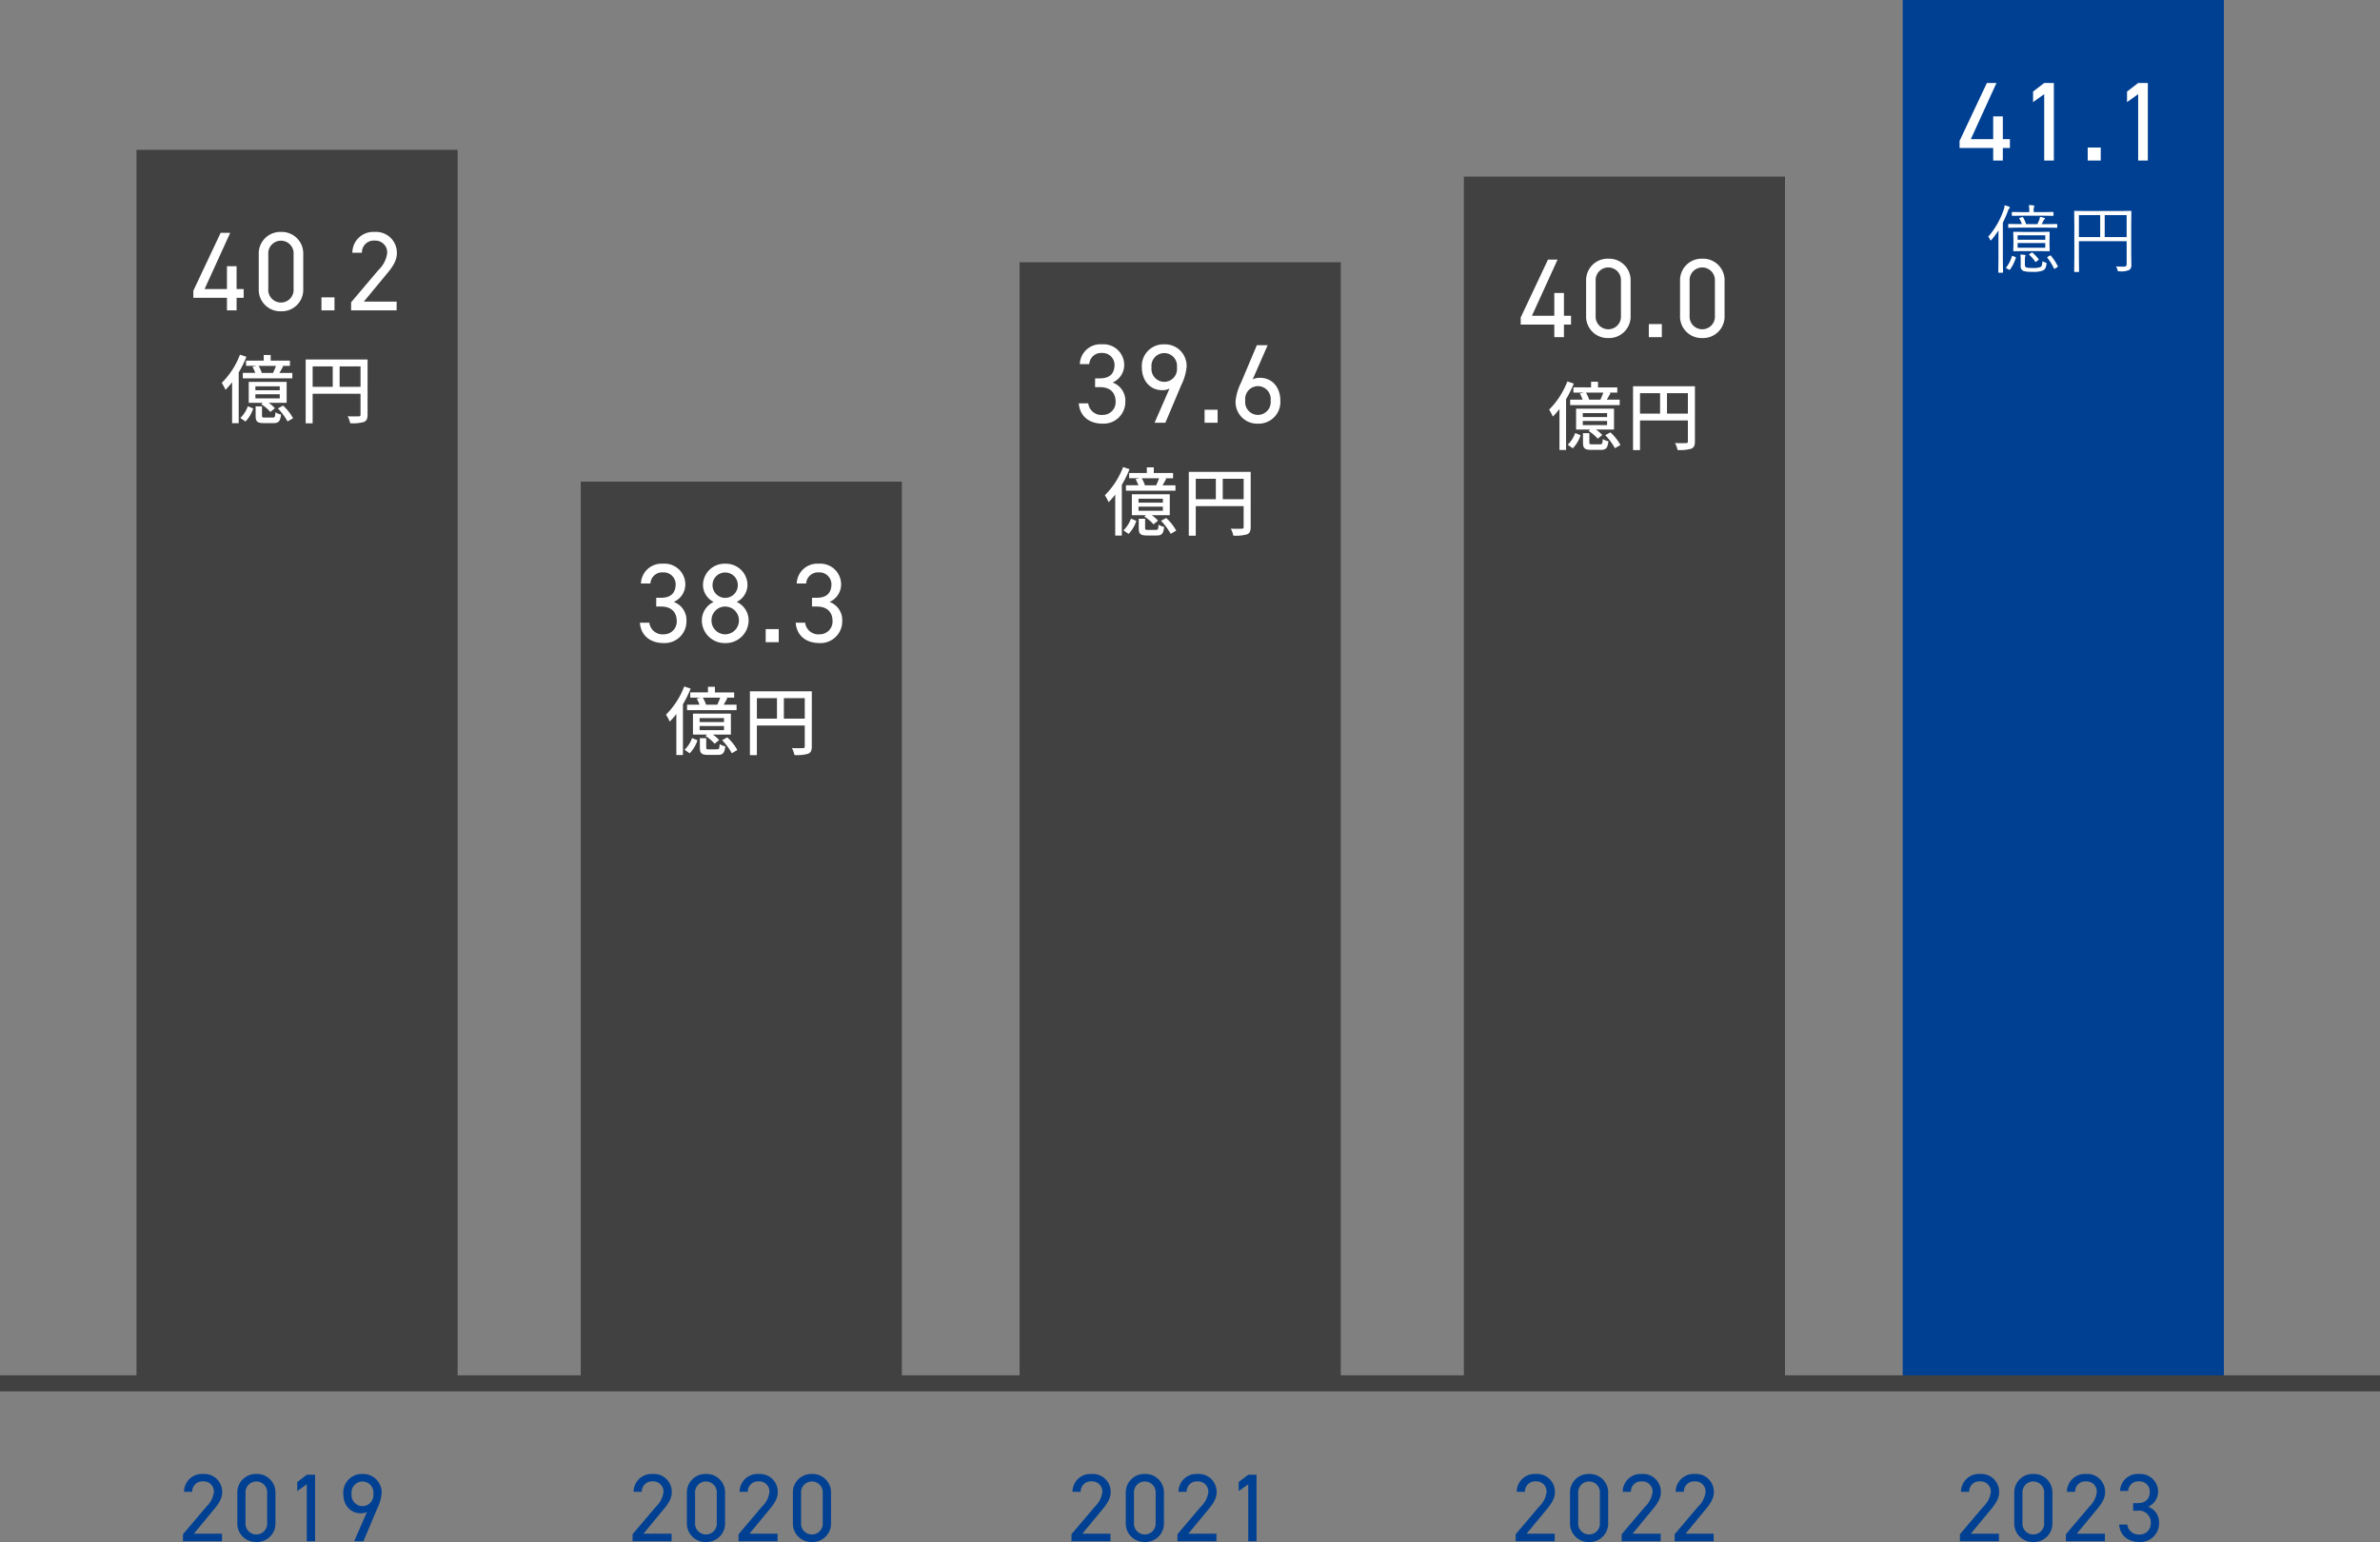
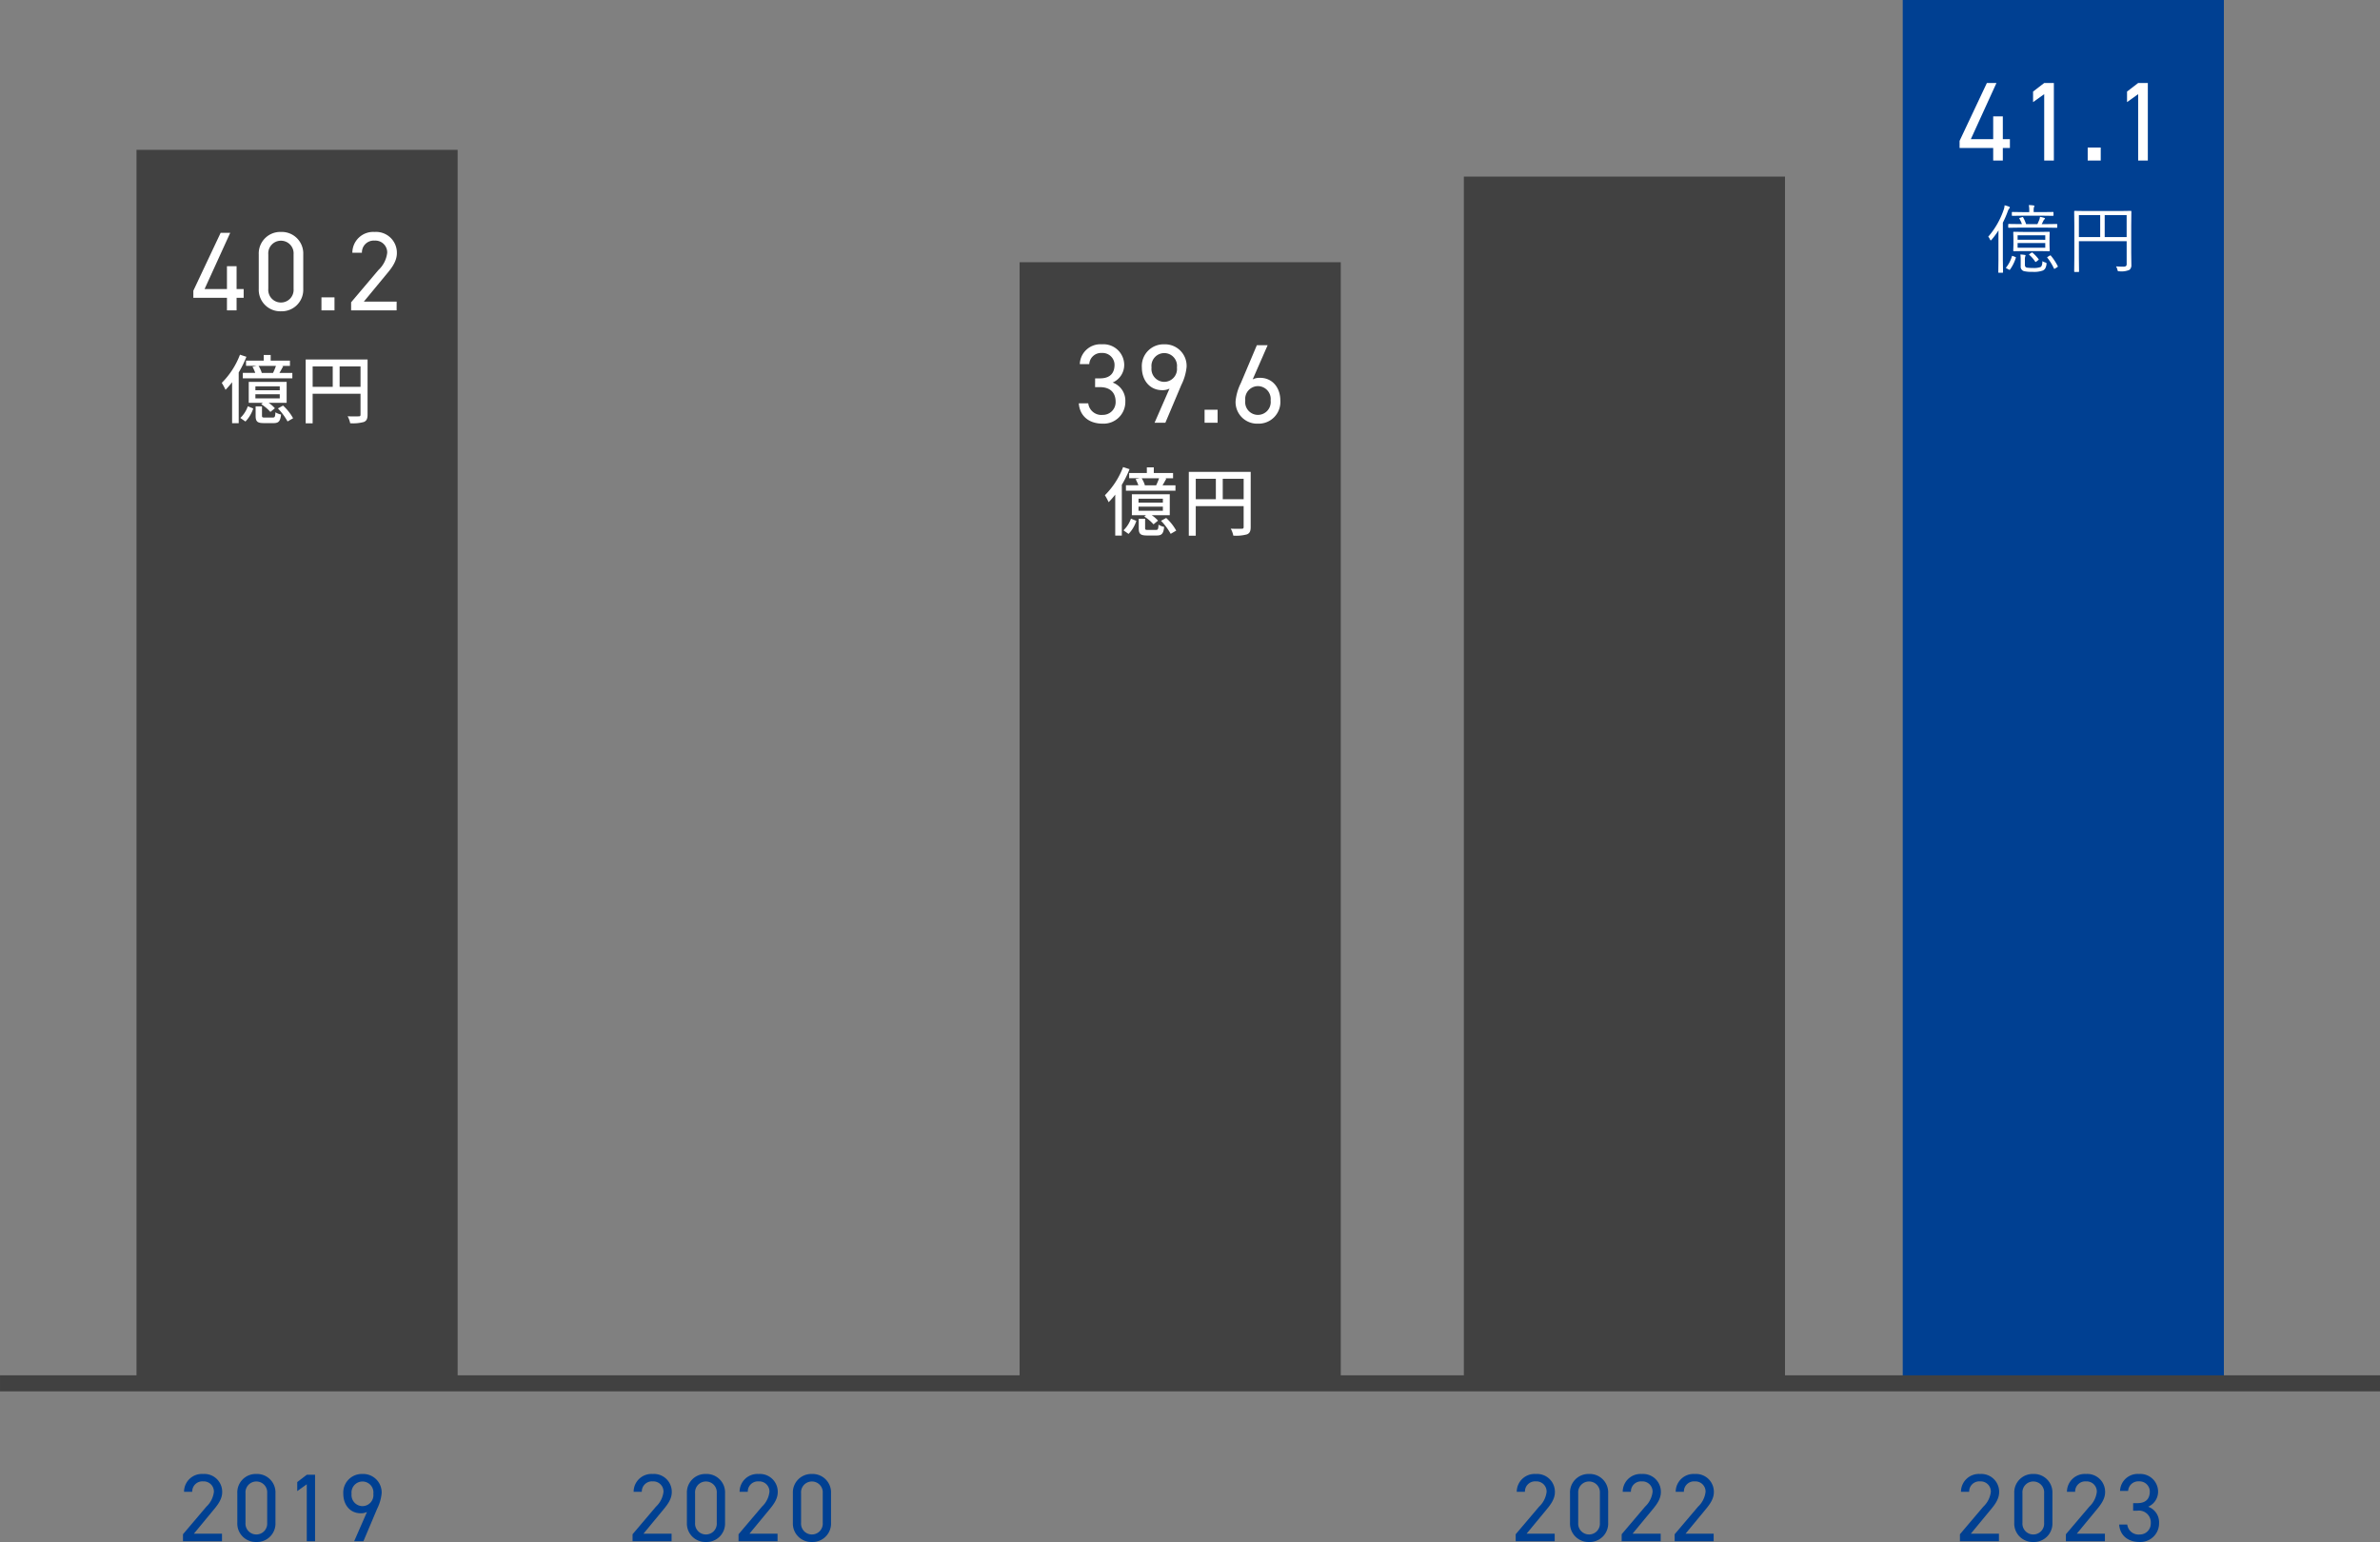
<svg xmlns="http://www.w3.org/2000/svg" width="444.673" height="288.144" viewBox="0 0 444.673 288.144">
  <rect x="0" y="0" width="444.673" height="288.144" fill="#808080" stroke="none" />
  <g id="number_img_04" transform="translate(-469 -1081.379)">
    <path id="パス_18578" data-name="パス 18578" d="M7.974-1.4H2.718l3.42-4.14C6.93-6.5,8.01-7.686,8.01-9.162a3.331,3.331,0,0,0-3.564-3.4A3.336,3.336,0,0,0,.882-9.234h1.53a1.892,1.892,0,0,1,2.034-1.944A1.9,1.9,0,0,1,6.462-9.234a4.5,4.5,0,0,1-1.4,2.772L.684-1.3V0h7.29Zm9.99-7.578A3.443,3.443,0,0,0,14.4-12.564a3.447,3.447,0,0,0-3.564,3.6v5.508A3.447,3.447,0,0,0,14.4.144a3.443,3.443,0,0,0,3.564-3.582Zm-1.548,0v5.544A2.023,2.023,0,0,1,14.4-1.26a2.026,2.026,0,0,1-2.034-2.178V-8.982A2.026,2.026,0,0,1,14.4-11.16,2.023,2.023,0,0,1,16.416-8.982Zm8.946-3.438H23.814l-1.782,1.368V-9.36l1.782-1.278V0h1.548ZM32.67,0H34.4l2.556-6.048a8.289,8.289,0,0,0,.846-2.88,3.454,3.454,0,0,0-3.582-3.636,3.474,3.474,0,0,0-3.582,3.708c0,2.07,1.278,3.636,3.258,3.636a2.456,2.456,0,0,0,1.17-.252Zm3.582-8.856a2.056,2.056,0,0,1-2.034,2.3,2.066,2.066,0,0,1-2.034-2.3,2.057,2.057,0,0,1,2.034-2.3A2.047,2.047,0,0,1,36.252-8.856Z" transform="translate(502.503 1369.379)" fill="#004092" />
    <path id="パス_18579" data-name="パス 18579" d="M0,0H60V230H0Z" transform="translate(494.503 1109.379)" fill="#414141" />
    <path id="パス_18580" data-name="パス 18580" d="M-14.28-14.49l-5.1,10.815v1.323H-13.1V0H-11.3V-2.352h1.323V-3.99H-11.3V-8.253H-13.1V-3.99h-4.179l4.788-10.5ZM1.155-10.479A4.016,4.016,0,0,0-3-14.658a4.022,4.022,0,0,0-4.158,4.2v6.426A4.022,4.022,0,0,0-3,.168,4.016,4.016,0,0,0,1.155-4.011Zm-1.806,0v6.468A2.36,2.36,0,0,1-3-1.47,2.364,2.364,0,0,1-5.376-4.011v-6.468A2.364,2.364,0,0,1-3-13.02,2.36,2.36,0,0,1-.651-10.479ZM6.993-2.436H4.557V0H6.993Zm11.613.8H12.474l3.99-4.83c.924-1.113,2.184-2.5,2.184-4.221a3.886,3.886,0,0,0-4.158-3.969,3.892,3.892,0,0,0-4.158,3.885h1.785a2.208,2.208,0,0,1,2.373-2.268,2.212,2.212,0,0,1,2.352,2.268A5.249,5.249,0,0,1,15.2-7.539L10.1-1.512V0h8.5ZM-6.65,11.684l.056-.014a5.622,5.622,0,0,0-.6-1.3h3.248a11.237,11.237,0,0,1-.546,1.316Zm-2.884-2.3v.98H-7.56l-.77.168a7.613,7.613,0,0,1,.518,1.148h-2.324v1.022H-.882V11.684H-3.29c.21-.364.462-.8.7-1.246l-.28-.07h1.54v-.98h-3.6V8.338h-1.3v1.05Zm6.3,5.544h-4.55V14.19h4.55Zm0,1.512h-4.55v-.77h4.55Zm1.288-3.08H-9.03V17.27h2.646l-.322.252a8.028,8.028,0,0,1,1.722,1.456l.84-.686A5.866,5.866,0,0,0-5.32,17.27h3.374Zm-8.722-5.082a14.819,14.819,0,0,1-3.4,5.264,11.994,11.994,0,0,1,.7,1.3,15.65,15.65,0,0,0,1.232-1.414v7.658h1.232V11.6A20.249,20.249,0,0,0-9.464,8.674ZM-9.646,20.77A6.293,6.293,0,0,0-8.19,18.334l-1.008-.42A5.531,5.531,0,0,1-10.6,20.1Zm3.64-.742c-.476,0-.546-.042-.546-.364V17.942h-1.19v1.736c0,1.078.294,1.386,1.568,1.386h1.792c.91,0,1.26-.322,1.386-1.6a3.366,3.366,0,0,1-1.05-.42c-.042.868-.126.98-.476.98Zm2.422-1.708a11.214,11.214,0,0,1,1.806,2.436l1.036-.6a9.258,9.258,0,0,0-1.876-2.366ZM7.952,14.288V10.466h3.906v3.822Zm-5.04-3.822H6.664v3.822H2.912ZM13.174,9.178H1.61V21.106h1.3v-5.53h8.946v3.892c0,.252-.084.336-.35.336s-1.162.028-2.058-.014a4.313,4.313,0,0,1,.476,1.3,7.653,7.653,0,0,0,2.562-.238c.518-.224.686-.616.686-1.372Z" transform="translate(524.503 1139.379)" fill="#fff" />
    <path id="パス_18581" data-name="パス 18581" d="M7.974-1.4H2.718l3.42-4.14C6.93-6.5,8.01-7.686,8.01-9.162a3.331,3.331,0,0,0-3.564-3.4A3.336,3.336,0,0,0,.882-9.234h1.53a1.892,1.892,0,0,1,2.034-1.944A1.9,1.9,0,0,1,6.462-9.234a4.5,4.5,0,0,1-1.4,2.772L.684-1.3V0h7.29Zm9.99-7.578A3.443,3.443,0,0,0,14.4-12.564a3.447,3.447,0,0,0-3.564,3.6v5.508A3.447,3.447,0,0,0,14.4.144a3.443,3.443,0,0,0,3.564-3.582Zm-1.548,0v5.544A2.023,2.023,0,0,1,14.4-1.26a2.026,2.026,0,0,1-2.034-2.178V-8.982A2.026,2.026,0,0,1,14.4-11.16,2.023,2.023,0,0,1,16.416-8.982ZM27.774-1.4H22.518l3.42-4.14C26.73-6.5,27.81-7.686,27.81-9.162a3.331,3.331,0,0,0-3.564-3.4,3.336,3.336,0,0,0-3.564,3.33h1.53a1.892,1.892,0,0,1,2.034-1.944,1.9,1.9,0,0,1,2.016,1.944,4.5,4.5,0,0,1-1.4,2.772L20.484-1.3V0h7.29Zm9.99-7.578A3.443,3.443,0,0,0,34.2-12.564a3.447,3.447,0,0,0-3.564,3.6v5.508A3.447,3.447,0,0,0,34.2.144a3.443,3.443,0,0,0,3.564-3.582Zm-1.548,0v5.544A2.023,2.023,0,0,1,34.2-1.26a2.026,2.026,0,0,1-2.034-2.178V-8.982A2.026,2.026,0,0,1,34.2-11.16,2.023,2.023,0,0,1,36.216-8.982Z" transform="translate(586.503 1369.379)" fill="#004092" />
-     <path id="パス_18582" data-name="パス 18582" d="M0,0H60V168H0Z" transform="translate(577.503 1171.379)" fill="#414141" />
-     <path id="パス_18583" data-name="パス 18583" d="M-15.9-6.657h.9c1.932,0,2.94,1.029,2.94,2.751A2.381,2.381,0,0,1-14.469-1.47a2.472,2.472,0,0,1-2.709-2.163h-1.764c.147,2.184,1.7,3.8,4.473,3.8a4.057,4.057,0,0,0,4.221-4.116,3.6,3.6,0,0,0-2.373-3.57,3.579,3.579,0,0,0,2.163-3.3,3.875,3.875,0,0,0-4.158-3.843,3.849,3.849,0,0,0-4.137,3.7h1.764a2.215,2.215,0,0,1,2.373-2.079,2.237,2.237,0,0,1,2.352,2.184c0,1.575-.819,2.562-2.73,2.562h-.9Zm8.526,2.583A4.255,4.255,0,0,0-3,.168,4.255,4.255,0,0,0,1.365-4.074,3.764,3.764,0,0,0-.861-7.518a3.586,3.586,0,0,0,2.016-3.15A4.011,4.011,0,0,0-3-14.658a4.011,4.011,0,0,0-4.158,3.99,3.566,3.566,0,0,0,1.995,3.15A3.816,3.816,0,0,0-7.371-4.074Zm1.806,0A2.56,2.56,0,0,1-3-6.657,2.586,2.586,0,0,1-.441-4.074,2.581,2.581,0,0,1-3-1.47,2.555,2.555,0,0,1-5.565-4.074Zm.189-6.594A2.353,2.353,0,0,1-3-13.02,2.348,2.348,0,0,1-.651-10.668,2.371,2.371,0,0,1-3-8.274,2.375,2.375,0,0,1-5.376-10.668ZM6.993-2.436H4.557V0H6.993Zm6.216-4.221h.9c1.932,0,2.94,1.029,2.94,2.751A2.381,2.381,0,0,1,14.637-1.47a2.472,2.472,0,0,1-2.709-2.163H10.164c.147,2.184,1.7,3.8,4.473,3.8a4.057,4.057,0,0,0,4.221-4.116,3.6,3.6,0,0,0-2.373-3.57,3.579,3.579,0,0,0,2.163-3.3,3.875,3.875,0,0,0-4.158-3.843,3.849,3.849,0,0,0-4.137,3.7h1.764a2.215,2.215,0,0,1,2.373-2.079,2.237,2.237,0,0,1,2.352,2.184c0,1.575-.819,2.562-2.73,2.562h-.9ZM-6.65,11.684l.056-.014a5.622,5.622,0,0,0-.6-1.3h3.248a11.237,11.237,0,0,1-.546,1.316Zm-2.884-2.3v.98H-7.56l-.77.168a7.613,7.613,0,0,1,.518,1.148h-2.324v1.022H-.882V11.684H-3.29c.21-.364.462-.8.7-1.246l-.28-.07h1.54v-.98h-3.6V8.338h-1.3v1.05Zm6.3,5.544h-4.55V14.19h4.55Zm0,1.512h-4.55v-.77h4.55Zm1.288-3.08H-9.03V17.27h2.646l-.322.252a8.028,8.028,0,0,1,1.722,1.456l.84-.686A5.866,5.866,0,0,0-5.32,17.27h3.374Zm-8.722-5.082a14.819,14.819,0,0,1-3.4,5.264,11.994,11.994,0,0,1,.7,1.3,15.65,15.65,0,0,0,1.232-1.414v7.658h1.232V11.6A20.249,20.249,0,0,0-9.464,8.674ZM-9.646,20.77A6.293,6.293,0,0,0-8.19,18.334l-1.008-.42A5.531,5.531,0,0,1-10.6,20.1Zm3.64-.742c-.476,0-.546-.042-.546-.364V17.942h-1.19v1.736c0,1.078.294,1.386,1.568,1.386h1.792c.91,0,1.26-.322,1.386-1.6a3.366,3.366,0,0,1-1.05-.42c-.042.868-.126.98-.476.98Zm2.422-1.708a11.214,11.214,0,0,1,1.806,2.436l1.036-.6a9.258,9.258,0,0,0-1.876-2.366ZM7.952,14.288V10.466h3.906v3.822Zm-5.04-3.822H6.664v3.822H2.912ZM13.174,9.178H1.61V21.106h1.3v-5.53h8.946v3.892c0,.252-.084.336-.35.336s-1.162.028-2.058-.014a4.313,4.313,0,0,1,.476,1.3,7.653,7.653,0,0,0,2.562-.238c.518-.224.686-.616.686-1.372Z" transform="translate(607.503 1201.379)" fill="#fff" />
-     <path id="パス_18584" data-name="パス 18584" d="M7.974-1.4H2.718l3.42-4.14C6.93-6.5,8.01-7.686,8.01-9.162a3.331,3.331,0,0,0-3.564-3.4A3.336,3.336,0,0,0,.882-9.234h1.53a1.892,1.892,0,0,1,2.034-1.944A1.9,1.9,0,0,1,6.462-9.234a4.5,4.5,0,0,1-1.4,2.772L.684-1.3V0h7.29Zm9.99-7.578A3.443,3.443,0,0,0,14.4-12.564a3.447,3.447,0,0,0-3.564,3.6v5.508A3.447,3.447,0,0,0,14.4.144a3.443,3.443,0,0,0,3.564-3.582Zm-1.548,0v5.544A2.023,2.023,0,0,1,14.4-1.26a2.026,2.026,0,0,1-2.034-2.178V-8.982A2.026,2.026,0,0,1,14.4-11.16,2.023,2.023,0,0,1,16.416-8.982ZM27.774-1.4H22.518l3.42-4.14C26.73-6.5,27.81-7.686,27.81-9.162a3.331,3.331,0,0,0-3.564-3.4,3.336,3.336,0,0,0-3.564,3.33h1.53a1.892,1.892,0,0,1,2.034-1.944,1.9,1.9,0,0,1,2.016,1.944,4.5,4.5,0,0,1-1.4,2.772L20.484-1.3V0h7.29ZM35.262-12.42H33.714l-1.782,1.368V-9.36l1.782-1.278V0h1.548Z" transform="translate(668.503 1369.379)" fill="#004092" />
+     <path id="パス_18582" data-name="パス 18582" d="M0,0H60H0Z" transform="translate(577.503 1171.379)" fill="#414141" />
    <path id="パス_18585" data-name="パス 18585" d="M0,0H60V209H0Z" transform="translate(659.503 1130.379)" fill="#414141" />
    <path id="パス_18586" data-name="パス 18586" d="M-15.9-6.657h.9c1.932,0,2.94,1.029,2.94,2.751A2.381,2.381,0,0,1-14.469-1.47a2.472,2.472,0,0,1-2.709-2.163h-1.764c.147,2.184,1.7,3.8,4.473,3.8a4.057,4.057,0,0,0,4.221-4.116,3.6,3.6,0,0,0-2.373-3.57,3.579,3.579,0,0,0,2.163-3.3,3.875,3.875,0,0,0-4.158-3.843,3.849,3.849,0,0,0-4.137,3.7h1.764a2.215,2.215,0,0,1,2.373-2.079,2.237,2.237,0,0,1,2.352,2.184c0,1.575-.819,2.562-2.73,2.562h-.9ZM-4.788,0h2.016L.21-7.056a9.671,9.671,0,0,0,.987-3.36,4.03,4.03,0,0,0-4.179-4.242,4.053,4.053,0,0,0-4.179,4.326c0,2.415,1.491,4.242,3.8,4.242a2.865,2.865,0,0,0,1.365-.294ZM-.609-10.332A2.4,2.4,0,0,1-2.982-7.644a2.411,2.411,0,0,1-2.373-2.688A2.4,2.4,0,0,1-2.982-13.02,2.388,2.388,0,0,1-.609-10.332Zm7.6,7.9H4.557V0H6.993ZM16.338-14.49H14.322L11.34-7.434a9.671,9.671,0,0,0-.987,3.36A4.03,4.03,0,0,0,14.532.168a4.053,4.053,0,0,0,4.179-4.326c0-2.415-1.491-4.242-3.8-4.242a2.865,2.865,0,0,0-1.365.294ZM12.159-4.158a2.4,2.4,0,0,1,2.373-2.688A2.411,2.411,0,0,1,16.9-4.158,2.4,2.4,0,0,1,14.532-1.47,2.388,2.388,0,0,1,12.159-4.158ZM-6.65,11.684l.056-.014a5.622,5.622,0,0,0-.6-1.3h3.248a11.237,11.237,0,0,1-.546,1.316Zm-2.884-2.3v.98H-7.56l-.77.168a7.613,7.613,0,0,1,.518,1.148h-2.324v1.022H-.882V11.684H-3.29c.21-.364.462-.8.7-1.246l-.28-.07h1.54v-.98h-3.6V8.338h-1.3v1.05Zm6.3,5.544h-4.55V14.19h4.55Zm0,1.512h-4.55v-.77h4.55Zm1.288-3.08H-9.03V17.27h2.646l-.322.252a8.028,8.028,0,0,1,1.722,1.456l.84-.686A5.866,5.866,0,0,0-5.32,17.27h3.374Zm-8.722-5.082a14.819,14.819,0,0,1-3.4,5.264,11.994,11.994,0,0,1,.7,1.3,15.65,15.65,0,0,0,1.232-1.414v7.658h1.232V11.6A20.249,20.249,0,0,0-9.464,8.674ZM-9.646,20.77A6.293,6.293,0,0,0-8.19,18.334l-1.008-.42A5.531,5.531,0,0,1-10.6,20.1Zm3.64-.742c-.476,0-.546-.042-.546-.364V17.942h-1.19v1.736c0,1.078.294,1.386,1.568,1.386h1.792c.91,0,1.26-.322,1.386-1.6a3.366,3.366,0,0,1-1.05-.42c-.042.868-.126.98-.476.98Zm2.422-1.708a11.214,11.214,0,0,1,1.806,2.436l1.036-.6a9.258,9.258,0,0,0-1.876-2.366ZM7.952,14.288V10.466h3.906v3.822Zm-5.04-3.822H6.664v3.822H2.912ZM13.174,9.178H1.61V21.106h1.3v-5.53h8.946v3.892c0,.252-.084.336-.35.336s-1.162.028-2.058-.014a4.313,4.313,0,0,1,.476,1.3,7.653,7.653,0,0,0,2.562-.238c.518-.224.686-.616.686-1.372Z" transform="translate(689.503 1160.379)" fill="#fff" />
    <path id="パス_18587" data-name="パス 18587" d="M7.974-1.4H2.718l3.42-4.14C6.93-6.5,8.01-7.686,8.01-9.162a3.331,3.331,0,0,0-3.564-3.4A3.336,3.336,0,0,0,.882-9.234h1.53a1.892,1.892,0,0,1,2.034-1.944A1.9,1.9,0,0,1,6.462-9.234a4.5,4.5,0,0,1-1.4,2.772L.684-1.3V0h7.29Zm9.99-7.578A3.443,3.443,0,0,0,14.4-12.564a3.447,3.447,0,0,0-3.564,3.6v5.508A3.447,3.447,0,0,0,14.4.144a3.443,3.443,0,0,0,3.564-3.582Zm-1.548,0v5.544A2.023,2.023,0,0,1,14.4-1.26a2.026,2.026,0,0,1-2.034-2.178V-8.982A2.026,2.026,0,0,1,14.4-11.16,2.023,2.023,0,0,1,16.416-8.982ZM27.774-1.4H22.518l3.42-4.14C26.73-6.5,27.81-7.686,27.81-9.162a3.331,3.331,0,0,0-3.564-3.4,3.336,3.336,0,0,0-3.564,3.33h1.53a1.892,1.892,0,0,1,2.034-1.944,1.9,1.9,0,0,1,2.016,1.944,4.5,4.5,0,0,1-1.4,2.772L20.484-1.3V0h7.29Zm9.9,0H32.418l3.42-4.14C36.63-6.5,37.71-7.686,37.71-9.162a3.331,3.331,0,0,0-3.564-3.4,3.336,3.336,0,0,0-3.564,3.33h1.53a1.892,1.892,0,0,1,2.034-1.944,1.9,1.9,0,0,1,2.016,1.944,4.5,4.5,0,0,1-1.4,2.772L30.384-1.3V0h7.29Z" transform="translate(751.503 1369.379)" fill="#004092" />
    <path id="パス_18570" data-name="パス 18570" d="M0,0H60V225H0Z" transform="translate(742.503 1114.379)" fill="#414141" />
-     <path id="パス_18588" data-name="パス 18588" d="M-14.28-14.49l-5.1,10.815v1.323H-13.1V0H-11.3V-2.352h1.323V-3.99H-11.3V-8.253H-13.1V-3.99h-4.179l4.788-10.5ZM1.155-10.479A4.016,4.016,0,0,0-3-14.658a4.022,4.022,0,0,0-4.158,4.2v6.426A4.022,4.022,0,0,0-3,.168,4.016,4.016,0,0,0,1.155-4.011Zm-1.806,0v6.468A2.36,2.36,0,0,1-3-1.47,2.364,2.364,0,0,1-5.376-4.011v-6.468A2.364,2.364,0,0,1-3-13.02,2.36,2.36,0,0,1-.651-10.479ZM6.993-2.436H4.557V0H6.993Zm11.718-8.043a4.016,4.016,0,0,0-4.158-4.179,4.022,4.022,0,0,0-4.158,4.2v6.426a4.022,4.022,0,0,0,4.158,4.2,4.016,4.016,0,0,0,4.158-4.179Zm-1.806,0v6.468A2.36,2.36,0,0,1,14.553-1.47,2.364,2.364,0,0,1,12.18-4.011v-6.468a2.364,2.364,0,0,1,2.373-2.541A2.36,2.36,0,0,1,16.9-10.479ZM-6.65,11.684l.056-.014a5.622,5.622,0,0,0-.6-1.3h3.248a11.237,11.237,0,0,1-.546,1.316Zm-2.884-2.3v.98H-7.56l-.77.168a7.613,7.613,0,0,1,.518,1.148h-2.324v1.022H-.882V11.684H-3.29c.21-.364.462-.8.7-1.246l-.28-.07h1.54v-.98h-3.6V8.338h-1.3v1.05Zm6.3,5.544h-4.55V14.19h4.55Zm0,1.512h-4.55v-.77h4.55Zm1.288-3.08H-9.03V17.27h2.646l-.322.252a8.028,8.028,0,0,1,1.722,1.456l.84-.686A5.866,5.866,0,0,0-5.32,17.27h3.374Zm-8.722-5.082a14.819,14.819,0,0,1-3.4,5.264,11.994,11.994,0,0,1,.7,1.3,15.65,15.65,0,0,0,1.232-1.414v7.658h1.232V11.6A20.249,20.249,0,0,0-9.464,8.674ZM-9.646,20.77A6.293,6.293,0,0,0-8.19,18.334l-1.008-.42A5.531,5.531,0,0,1-10.6,20.1Zm3.64-.742c-.476,0-.546-.042-.546-.364V17.942h-1.19v1.736c0,1.078.294,1.386,1.568,1.386h1.792c.91,0,1.26-.322,1.386-1.6a3.366,3.366,0,0,1-1.05-.42c-.042.868-.126.98-.476.98Zm2.422-1.708a11.214,11.214,0,0,1,1.806,2.436l1.036-.6a9.258,9.258,0,0,0-1.876-2.366ZM7.952,14.288V10.466h3.906v3.822Zm-5.04-3.822H6.664v3.822H2.912ZM13.174,9.178H1.61V21.106h1.3v-5.53h8.946v3.892c0,.252-.084.336-.35.336s-1.162.028-2.058-.014a4.313,4.313,0,0,1,.476,1.3,7.653,7.653,0,0,0,2.562-.238c.518-.224.686-.616.686-1.372Z" transform="translate(772.503 1144.379)" fill="#fff" />
    <path id="パス_18589" data-name="パス 18589" d="M7.974-1.4H2.718l3.42-4.14C6.93-6.5,8.01-7.686,8.01-9.162a3.331,3.331,0,0,0-3.564-3.4A3.336,3.336,0,0,0,.882-9.234h1.53a1.892,1.892,0,0,1,2.034-1.944A1.9,1.9,0,0,1,6.462-9.234a4.5,4.5,0,0,1-1.4,2.772L.684-1.3V0h7.29Zm9.99-7.578A3.443,3.443,0,0,0,14.4-12.564a3.447,3.447,0,0,0-3.564,3.6v5.508A3.447,3.447,0,0,0,14.4.144a3.443,3.443,0,0,0,3.564-3.582Zm-1.548,0v5.544A2.023,2.023,0,0,1,14.4-1.26a2.026,2.026,0,0,1-2.034-2.178V-8.982A2.026,2.026,0,0,1,14.4-11.16,2.023,2.023,0,0,1,16.416-8.982ZM27.774-1.4H22.518l3.42-4.14C26.73-6.5,27.81-7.686,27.81-9.162a3.331,3.331,0,0,0-3.564-3.4,3.336,3.336,0,0,0-3.564,3.33h1.53a1.892,1.892,0,0,1,2.034-1.944,1.9,1.9,0,0,1,2.016,1.944,4.5,4.5,0,0,1-1.4,2.772L20.484-1.3V0h7.29Zm5.274-4.3h.774a2.209,2.209,0,0,1,2.52,2.358,2.041,2.041,0,0,1-2.07,2.088A2.119,2.119,0,0,1,31.95-3.114H30.438C30.564-1.242,31.9.144,34.272.144A3.477,3.477,0,0,0,37.89-3.384a3.088,3.088,0,0,0-2.034-3.06A3.068,3.068,0,0,0,37.71-9.27a3.322,3.322,0,0,0-3.564-3.294A3.3,3.3,0,0,0,30.6-9.4h1.512a1.9,1.9,0,0,1,2.034-1.782,1.918,1.918,0,0,1,2.016,1.872c0,1.35-.7,2.2-2.34,2.2h-.774Z" transform="translate(834.503 1369.379)" fill="#004092" />
    <path id="パス_18544" data-name="パス 18544" d="M0,0H60V258H0Z" transform="translate(824.503 1081.379)" fill="#004092" />
    <path id="パス_18590" data-name="パス 18590" d="M-14.28-14.49l-5.1,10.815v1.323H-13.1V0H-11.3V-2.352h1.323V-3.99H-11.3V-8.253H-13.1V-3.99h-4.179l4.788-10.5Zm12.516,0H-3.57l-2.079,1.6v1.974l2.079-1.491V0h1.806ZM6.993-2.436H4.557V0H6.993Zm8.8-12.054H13.986l-2.079,1.6v1.974l2.079-1.491V0h1.806ZM-2.544,16.821q0,.123-.116.123l-1.8-.027H-7.418l-1.818.027q-.116,0-.116-.123l.034-1.094v-1.2l-.034-1.094q0-.123.116-.123l1.818.027h2.953l1.8-.027q.116,0,.116.123l-.027,1.094v1.2Zm-.827-.533V15.42H-8.539v.868Zm0-1.483v-.841H-8.539V14.8ZM-9.989,8.775a.3.3,0,0,1-.116.191,1.938,1.938,0,0,0-.28.547,18.8,18.8,0,0,1-.909,2.1v7.055l.034,2.2q0,.1-.116.1h-.67a.085.085,0,0,1-.1-.1l.027-2.2V15.112q0-1.367.014-2.071a15.347,15.347,0,0,1-1.306,1.771q-.1.109-.15.109t-.13-.157a1.705,1.705,0,0,0-.335-.533A15.106,15.106,0,0,0-11.178,9.3a3.266,3.266,0,0,0,.212-.937,5.52,5.52,0,0,1,.82.253Q-9.989,8.693-9.989,8.775Zm8.859,3.691q0,.1-.116.1L-3.2,12.535h-5l-1.976.027q-.116,0-.116-.1v-.506q0-.109.116-.109l1.976.027h.472A6.176,6.176,0,0,0-8.2,10.86a.21.21,0,0,1-.027-.082q0-.034.13-.075l.39-.123a.369.369,0,0,1,.109-.027q.048,0,.1.082a7.336,7.336,0,0,1,.547,1.244h2.112q.157-.335.335-.759a2.159,2.159,0,0,0,.144-.6,6.664,6.664,0,0,1,.779.185q.157.055.157.137T-3.542,11a.8.8,0,0,0-.178.253q-.191.41-.321.629H-3.2l1.955-.027q.116,0,.116.109Zm-.7-2.242a.1.1,0,0,1-.109.109l-1.907-.027H-7.6l-1.907.027a.1.1,0,0,1-.109-.109V9.719A.1.1,0,0,1-9.5,9.609l1.907.027h1.23V9.309a4.718,4.718,0,0,0-.082-.984,5.792,5.792,0,0,1,.882.068q.171.027.171.1a1.241,1.241,0,0,1-.089.226,1.914,1.914,0,0,0-.055.588v.328H-3.85l1.907-.027a.1.1,0,0,1,.109.109Zm-1.313,9.146a2.038,2.038,0,0,1-.26.834,1.148,1.148,0,0,1-.4.342A4.885,4.885,0,0,1-5.75,20.8a6.3,6.3,0,0,1-1.613-.137.847.847,0,0,1-.6-.889V18.6a9.019,9.019,0,0,0-.055-1.046,7.365,7.365,0,0,1,.827.082q.137.014.137.109a.466.466,0,0,1-.055.171,1.961,1.961,0,0,0-.068.643v.909q0,.458.362.54a7.653,7.653,0,0,0,1.148.068,3.655,3.655,0,0,0,1.4-.171q.349-.171.362-1.107a2.111,2.111,0,0,0,.547.253q.226.062.226.178A1.276,1.276,0,0,1-3.146,19.371Zm-5.729-1.189a7.653,7.653,0,0,1-1.073,2.174q-.062.075-.1.075a.263.263,0,0,1-.123-.055l-.424-.219q-.123-.062-.123-.109a.174.174,0,0,1,.041-.075,6.017,6.017,0,0,0,1.066-2.058q.021-.1.075-.1a.31.31,0,0,1,.116.034l.438.164q.116.041.116.1A.43.43,0,0,1-8.874,18.182Zm7.827,1.538a.182.182,0,0,1,.034.082q0,.048-.13.13l-.383.239a.338.338,0,0,1-.144.068q-.048,0-.089-.089a10.032,10.032,0,0,0-1.21-1.969.165.165,0,0,1-.041-.089q0-.041.116-.109l.349-.212a.4.4,0,0,1,.123-.048.155.155,0,0,1,.089.048A9.742,9.742,0,0,1-1.047,19.72Zm-3.582-1.312a.182.182,0,0,1,.034.082q0,.041-.1.123l-.308.239a.457.457,0,0,1-.178.109q-.027,0-.075-.068a5.807,5.807,0,0,0-1.1-1.258.112.112,0,0,1-.041-.068q0-.041.13-.13l.294-.191a.269.269,0,0,1,.13-.068.183.183,0,0,1,.1.048A7.817,7.817,0,0,1-4.629,18.407Zm17.346,1.1a1.107,1.107,0,0,1-.362.923,3.782,3.782,0,0,1-1.88.267.527.527,0,0,1-.273-.041.623.623,0,0,1-.089-.239,2.205,2.205,0,0,0-.267-.643q.574.055,1.36.055a.783.783,0,0,0,.52-.123.546.546,0,0,0,.109-.39V15.071H2.913v3.192l.027,2.447q0,.116-.109.116h-.69q-.109,0-.109-.116l.027-2.632V12.173L2.032,9.534q0-.13.109-.13l1.976.027h6.528L12.607,9.4q.109,0,.109.13L12.689,12.2v5.072ZM11.834,14.3V10.2h-4.1V14.3Zm-4.942,0V10.2H2.913V14.3Z" transform="translate(854.503 1111.379)" fill="#fff" />
    <path id="パス_18543" data-name="パス 18543" d="M1805.5-1676.853H2250.17" transform="translate(-1336.497 3016.731)" fill="none" stroke="#414141" stroke-width="3" />
  </g>
</svg>